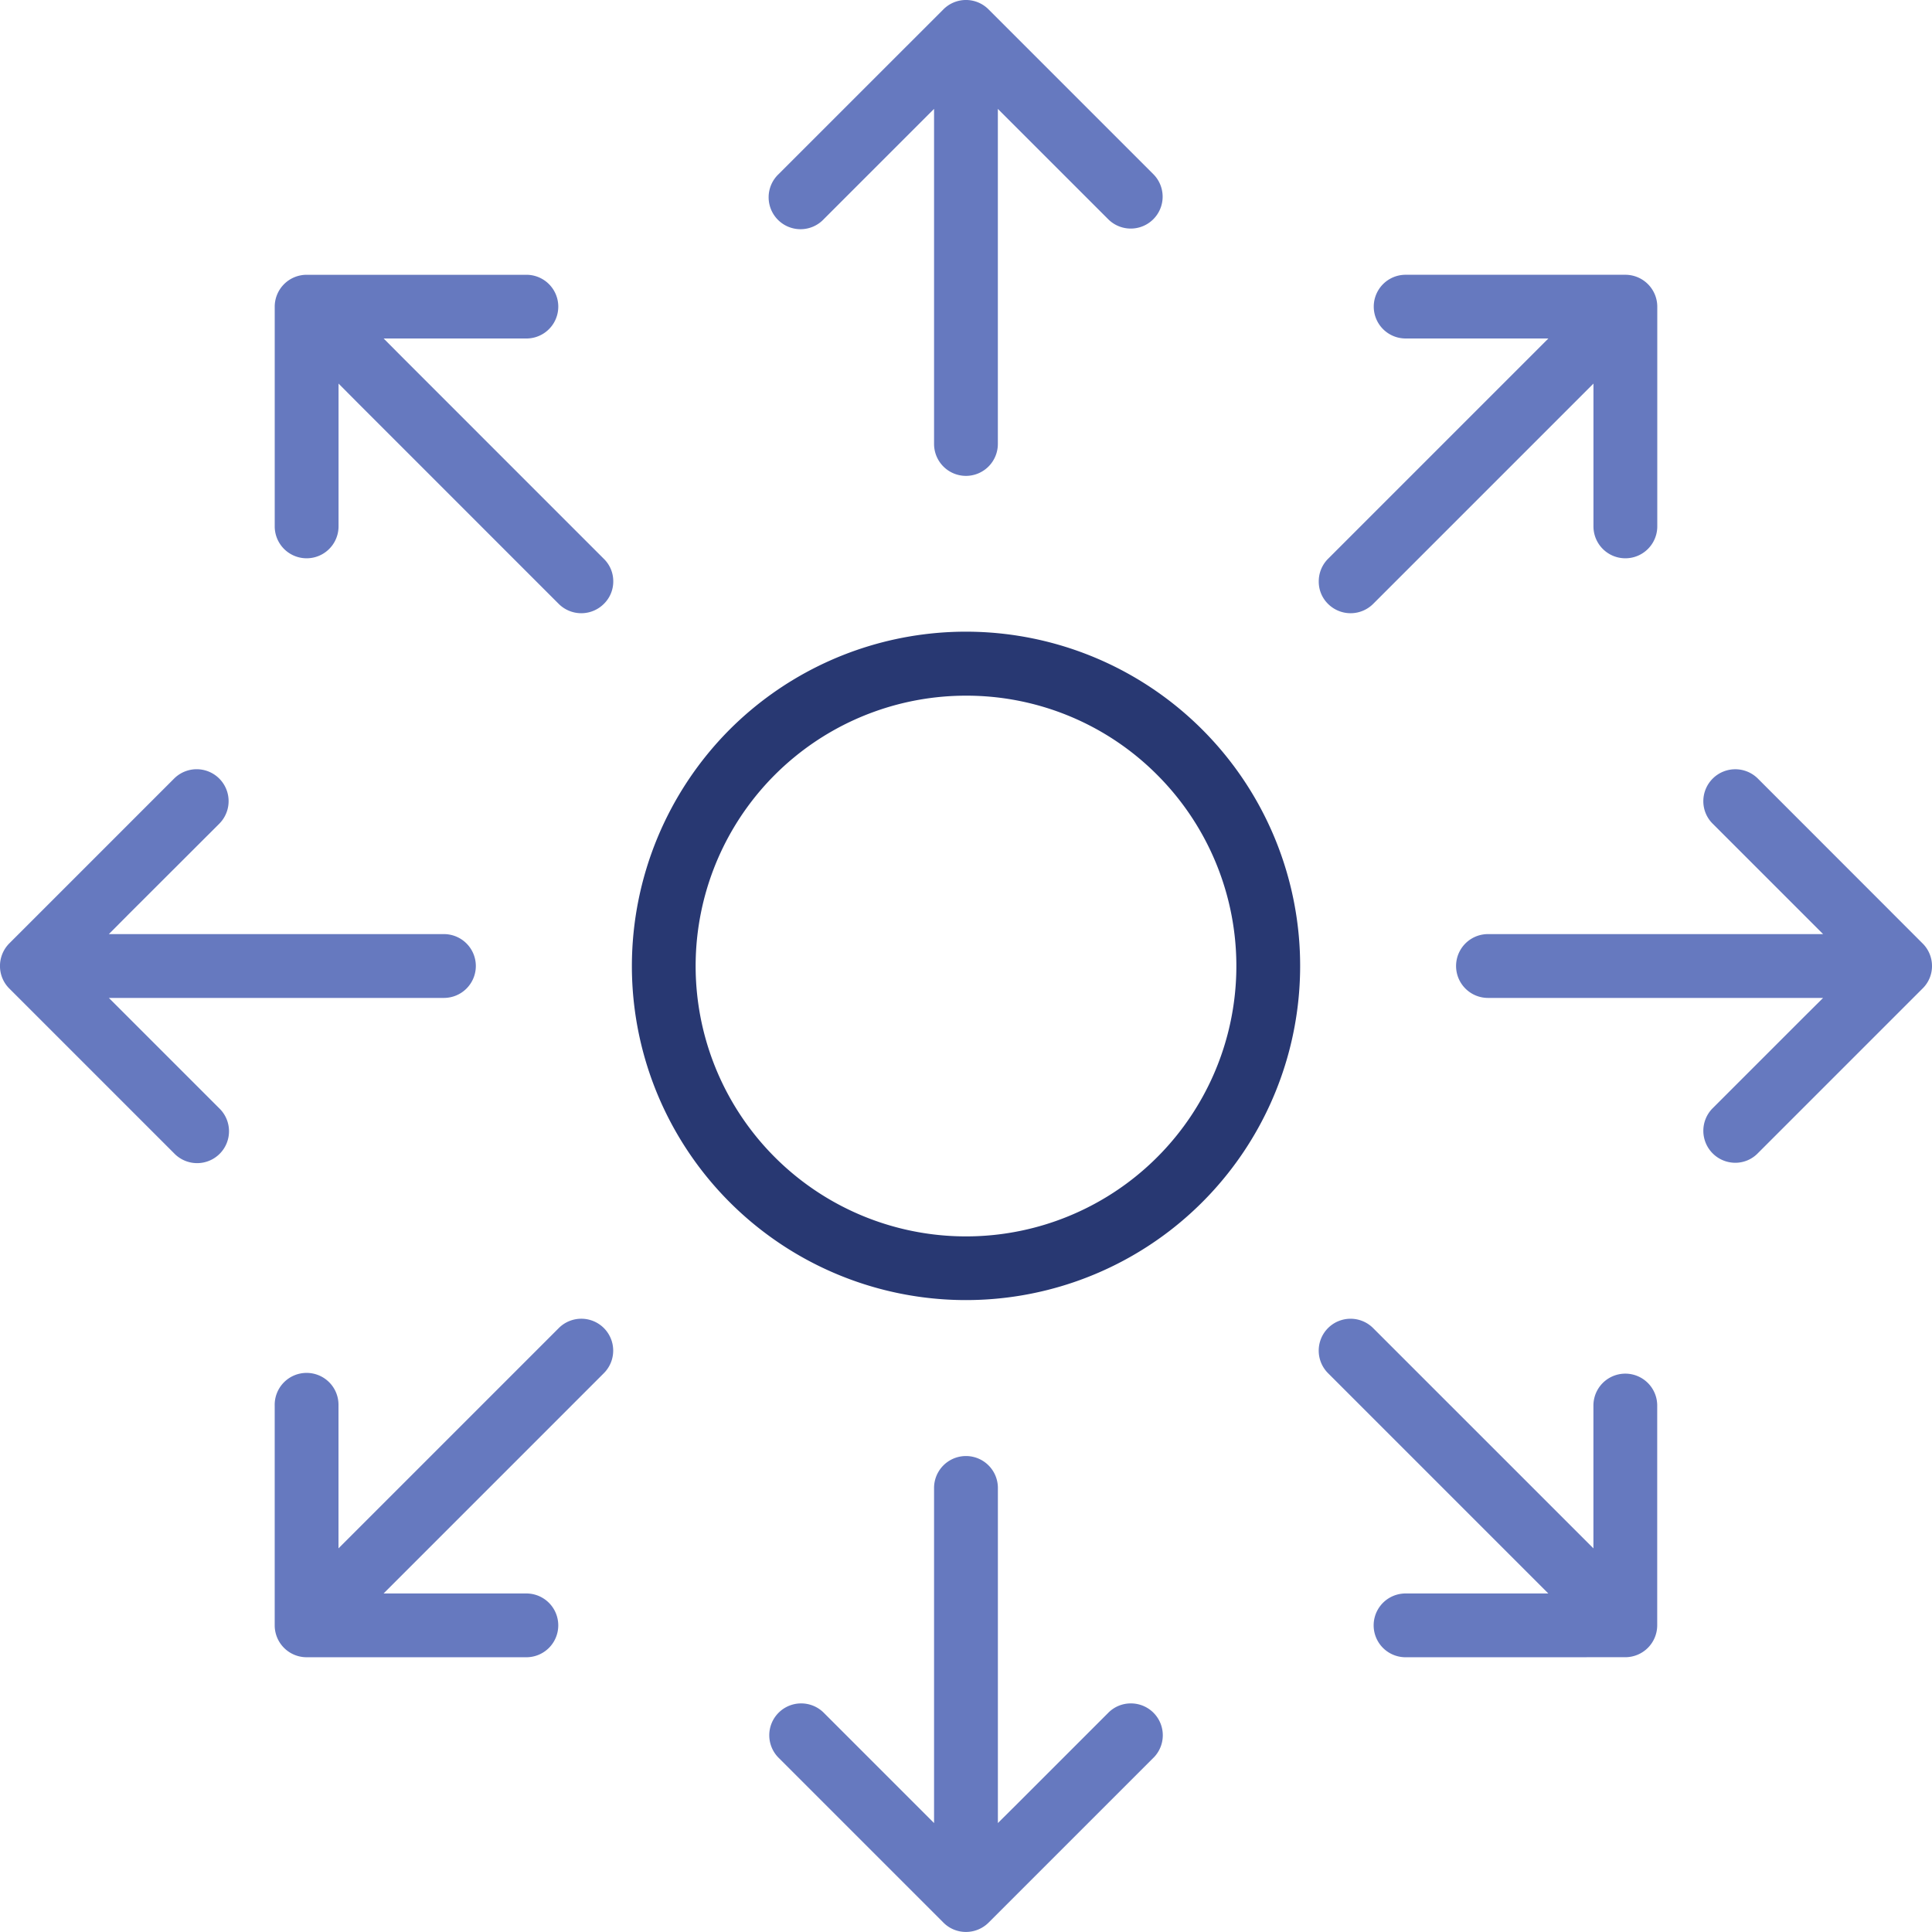
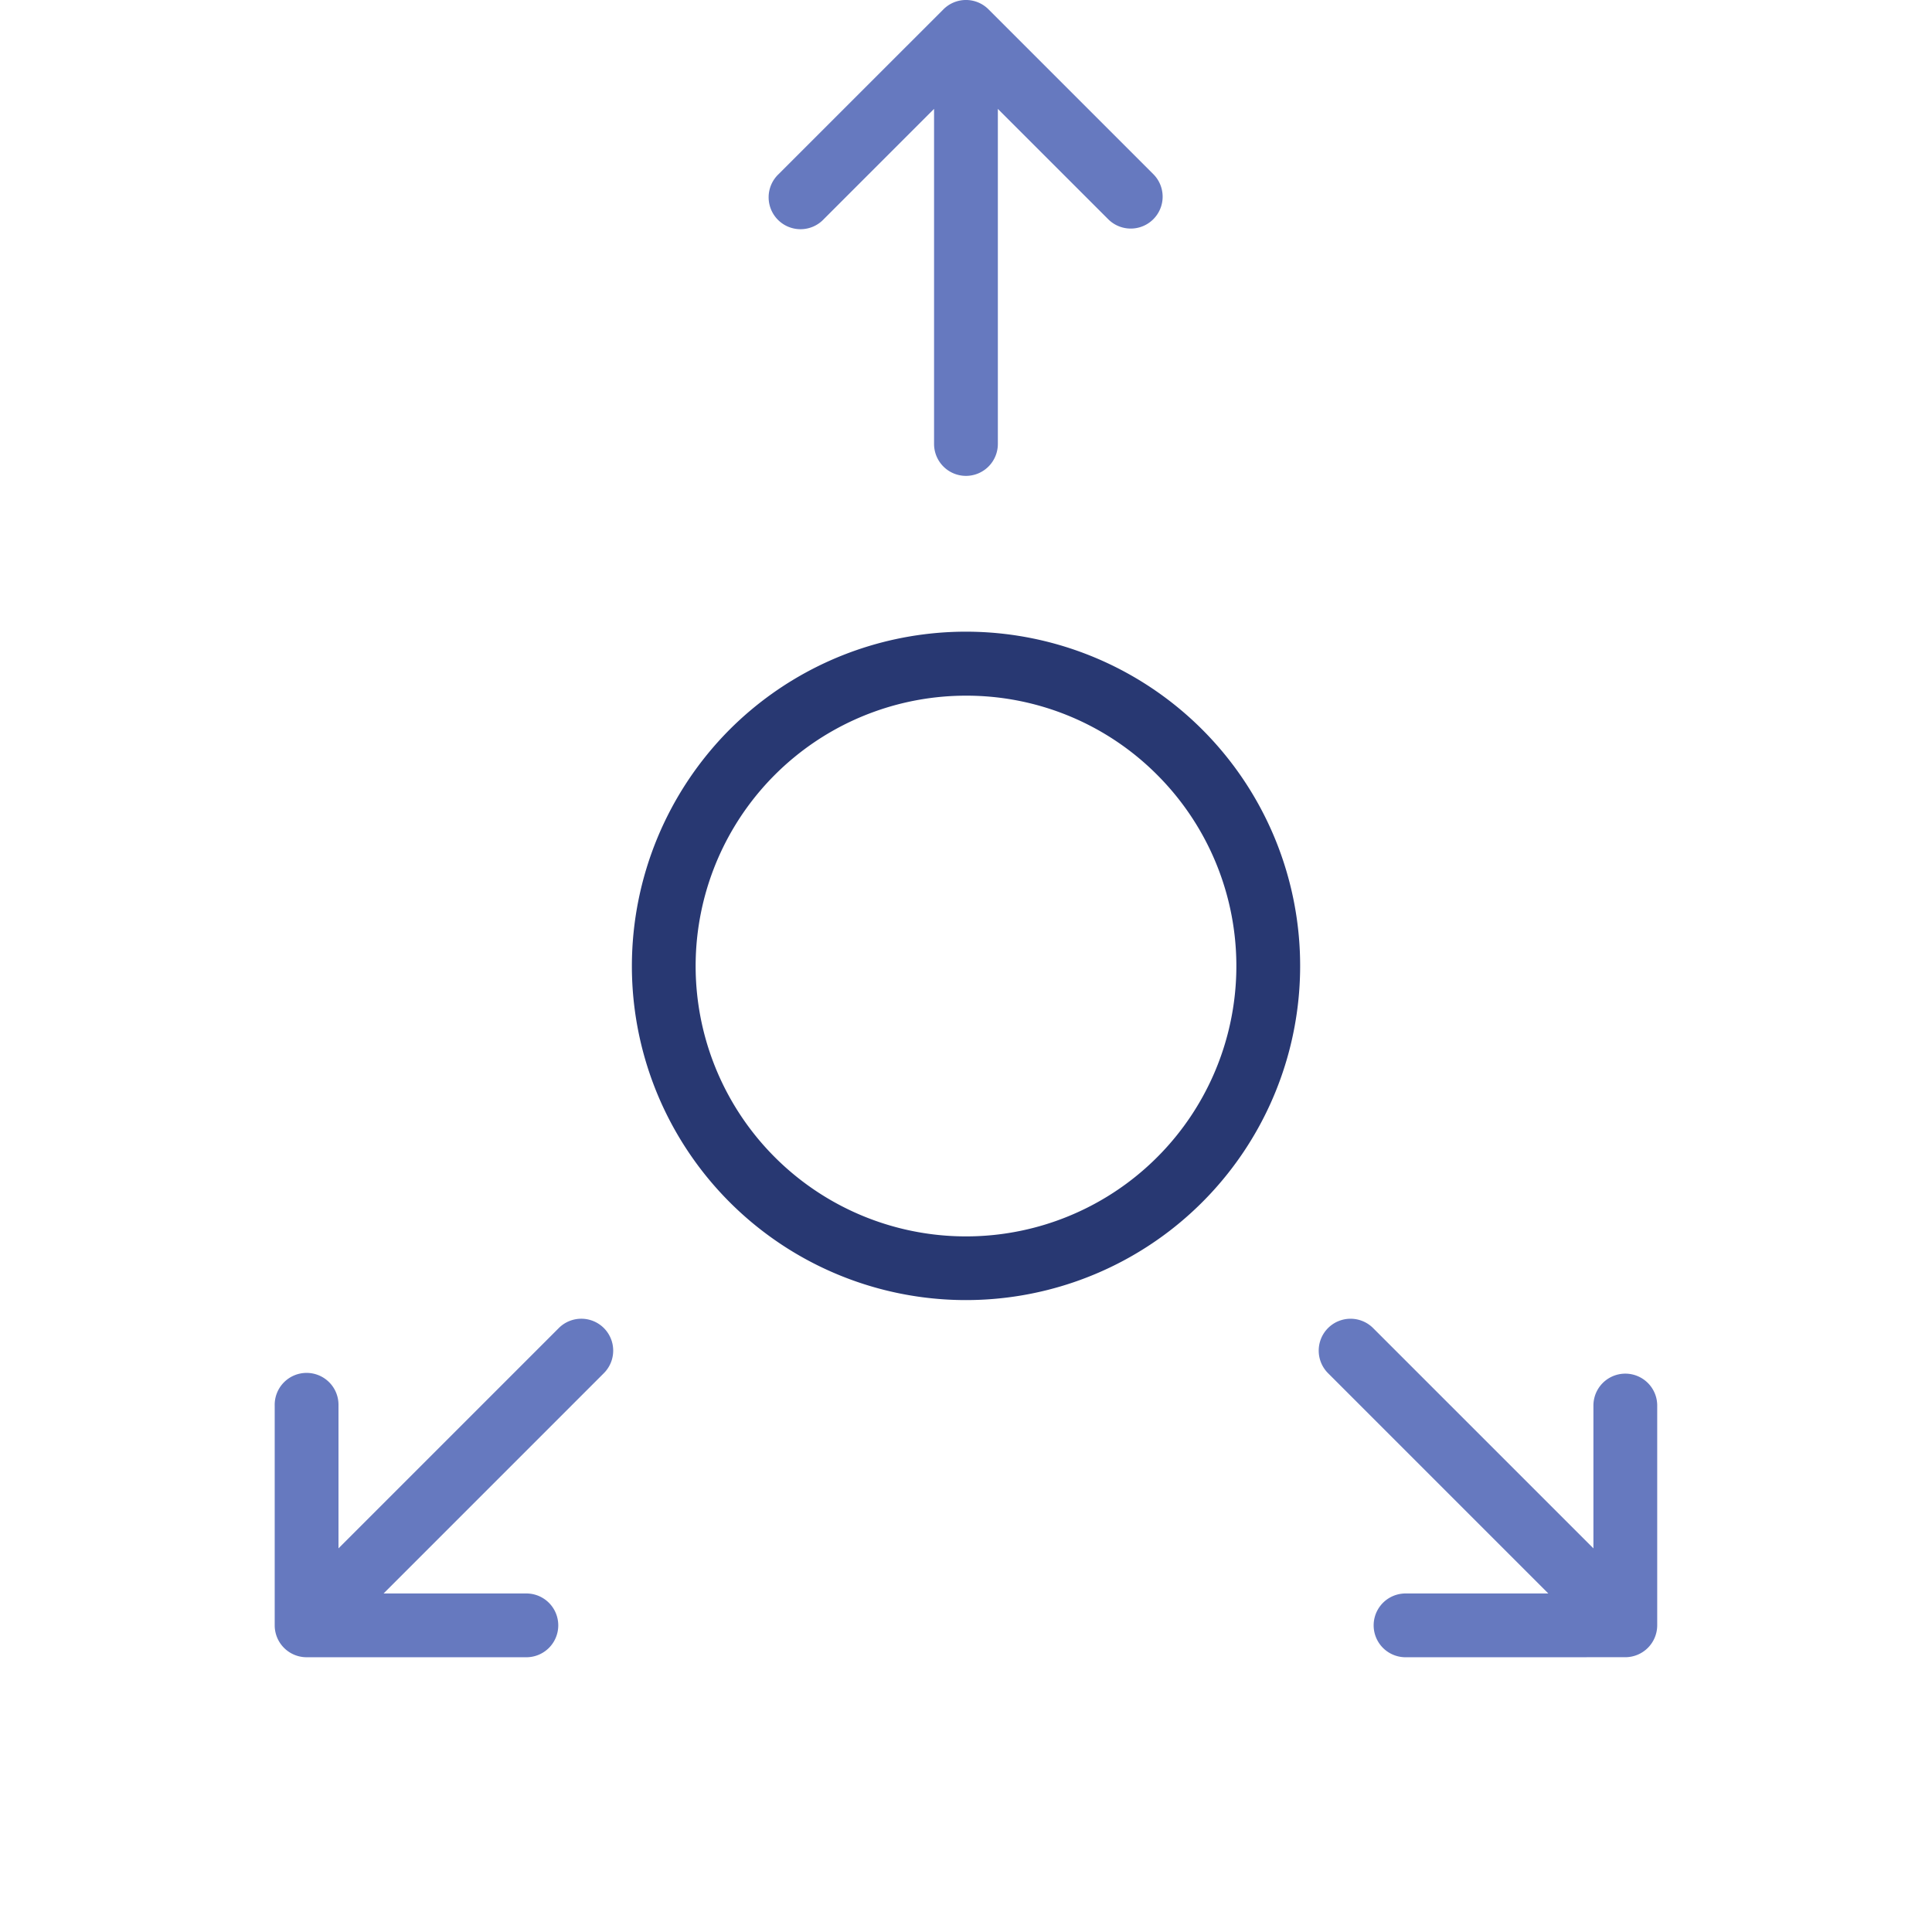
<svg xmlns="http://www.w3.org/2000/svg" width="113" height="112.997" viewBox="0 0 113 112.997">
  <g id="Raggruppa_401" data-name="Raggruppa 401" transform="translate(-1338.189 -3012.273)">
    <path id="Tracciato_356" data-name="Tracciato 356" d="M1453.816,3142.622a1.865,1.865,0,1,1,0-3.73h8.352l-12.885-12.885a1.868,1.868,0,0,1,0-2.638,1.865,1.865,0,0,1,2.636,0l12.886,12.885V3127.9a1.865,1.865,0,1,1,3.731,0v12.854a1.868,1.868,0,0,1-1.866,1.866Z" transform="translate(-33.419 -33.419)" fill="#6679bf" />
-     <path id="Tracciato_357" data-name="Tracciato 357" d="M1468.54,3037.172v12.852a1.866,1.866,0,1,1-3.733,0v-8.352l-1.193,1.193-11.693,11.694a1.869,1.869,0,0,1-2.637,0,1.823,1.823,0,0,1-.544-1.319,1.864,1.864,0,0,1,.544-1.319l12.887-12.887h-8.351a1.863,1.863,0,1,1,0-3.726h12.852A1.869,1.869,0,0,1,1468.54,3037.172Z" transform="translate(-33.419 -6.964)" fill="#6679bf" />
-     <path id="Tracciato_358" data-name="Tracciato 358" d="M1381.02,3053.24a1.829,1.829,0,0,1-.552,1.319,1.869,1.869,0,0,1-2.637,0l-11.693-11.694-1.186-1.193v8.352a1.866,1.866,0,1,1-3.733,0v-12.852a1.867,1.867,0,0,1,1.863-1.863h12.859a1.863,1.863,0,1,1,0,3.726h-8.351l1.186,1.193,11.693,11.694A1.83,1.83,0,0,1,1381.02,3053.24Z" transform="translate(-6.962 -6.964)" fill="#6679bf" />
    <path id="Tracciato_359" data-name="Tracciato 359" d="M1363.083,3142.622a1.867,1.867,0,0,1-1.865-1.866V3127.9a1.866,1.866,0,1,1,3.731,0v8.353l12.885-12.885a1.865,1.865,0,0,1,2.636,0,1.867,1.867,0,0,1,0,2.639l-12.884,12.885h8.352a1.865,1.865,0,1,1,0,3.73Z" transform="translate(-6.962 -33.419)" fill="#6679bf" />
    <path id="Tracciato_360" data-name="Tracciato 360" d="M1414.181,3040.107a1.868,1.868,0,0,1-1.866-1.866v-19.6l-6.456,6.456a1.866,1.866,0,1,1-2.638-2.638l9.642-9.64a1.862,1.862,0,0,1,2.636,0l9.642,9.642a1.865,1.865,0,0,1-2.637,2.638l-6.458-6.456v19.6A1.868,1.868,0,0,1,1414.181,3040.107Z" transform="translate(-19.494)" fill="#6679bf" />
-     <path id="Tracciato_361" data-name="Tracciato 361" d="M1425.142,3151.984l-9.642,9.642a1.875,1.875,0,0,1-1.319.544,1.851,1.851,0,0,1-1.318-.544l-9.642-9.642a1.863,1.863,0,0,1,1.319-3.181,1.864,1.864,0,0,1,1.319.544l6.454,6.454v-19.6a1.866,1.866,0,0,1,3.733,0v19.6l1.193-1.186,5.268-5.268a1.847,1.847,0,0,1,1.312-.544,1.863,1.863,0,0,1,1.326,3.181Z" transform="translate(-19.492 -36.9)" fill="#6679bf" />
-     <path id="Tracciato_362" data-name="Tracciato 362" d="M1488.087,3088.264a1.83,1.83,0,0,1-.551,1.319l-9.642,9.642a1.831,1.831,0,0,1-1.319.551,1.87,1.87,0,0,1-1.319-3.188l5.268-5.268,1.193-1.186h-19.6a1.866,1.866,0,1,1,0-3.733h19.6l-1.193-1.193-5.268-5.268a1.85,1.85,0,0,1-.544-1.318,1.87,1.87,0,0,1,3.188-1.319l9.635,9.642A1.853,1.853,0,0,1,1488.087,3088.264Z" transform="translate(-36.898 -19.494)" fill="#6679bf" />
-     <path id="Tracciato_363" data-name="Tracciato 363" d="M1366.02,3088.264a1.868,1.868,0,0,1-1.863,1.87h-19.6l1.186,1.186,5.268,5.268a1.865,1.865,0,1,1-2.637,2.637l-9.642-9.642a1.852,1.852,0,0,1-.544-1.319,1.875,1.875,0,0,1,.544-1.319l9.642-9.642a1.867,1.867,0,1,1,2.637,2.645l-5.268,5.26-1.186,1.193h19.6A1.867,1.867,0,0,1,1366.02,3088.264Z" transform="translate(0 -19.494)" fill="#6679bf" />
    <path id="Tracciato_364" data-name="Tracciato 364" d="M1410.7,3104.326a19.539,19.539,0,0,1-19.541-19.54,19.626,19.626,0,0,1,5.714-13.826,19.547,19.547,0,1,1,13.826,33.366Zm0-35.351a15.813,15.813,0,1,0,11.182,4.631,15.739,15.739,0,0,0-11.182-4.631Z" transform="translate(-16.012 -16.013)" fill="#283872" />
  </g>
</svg>